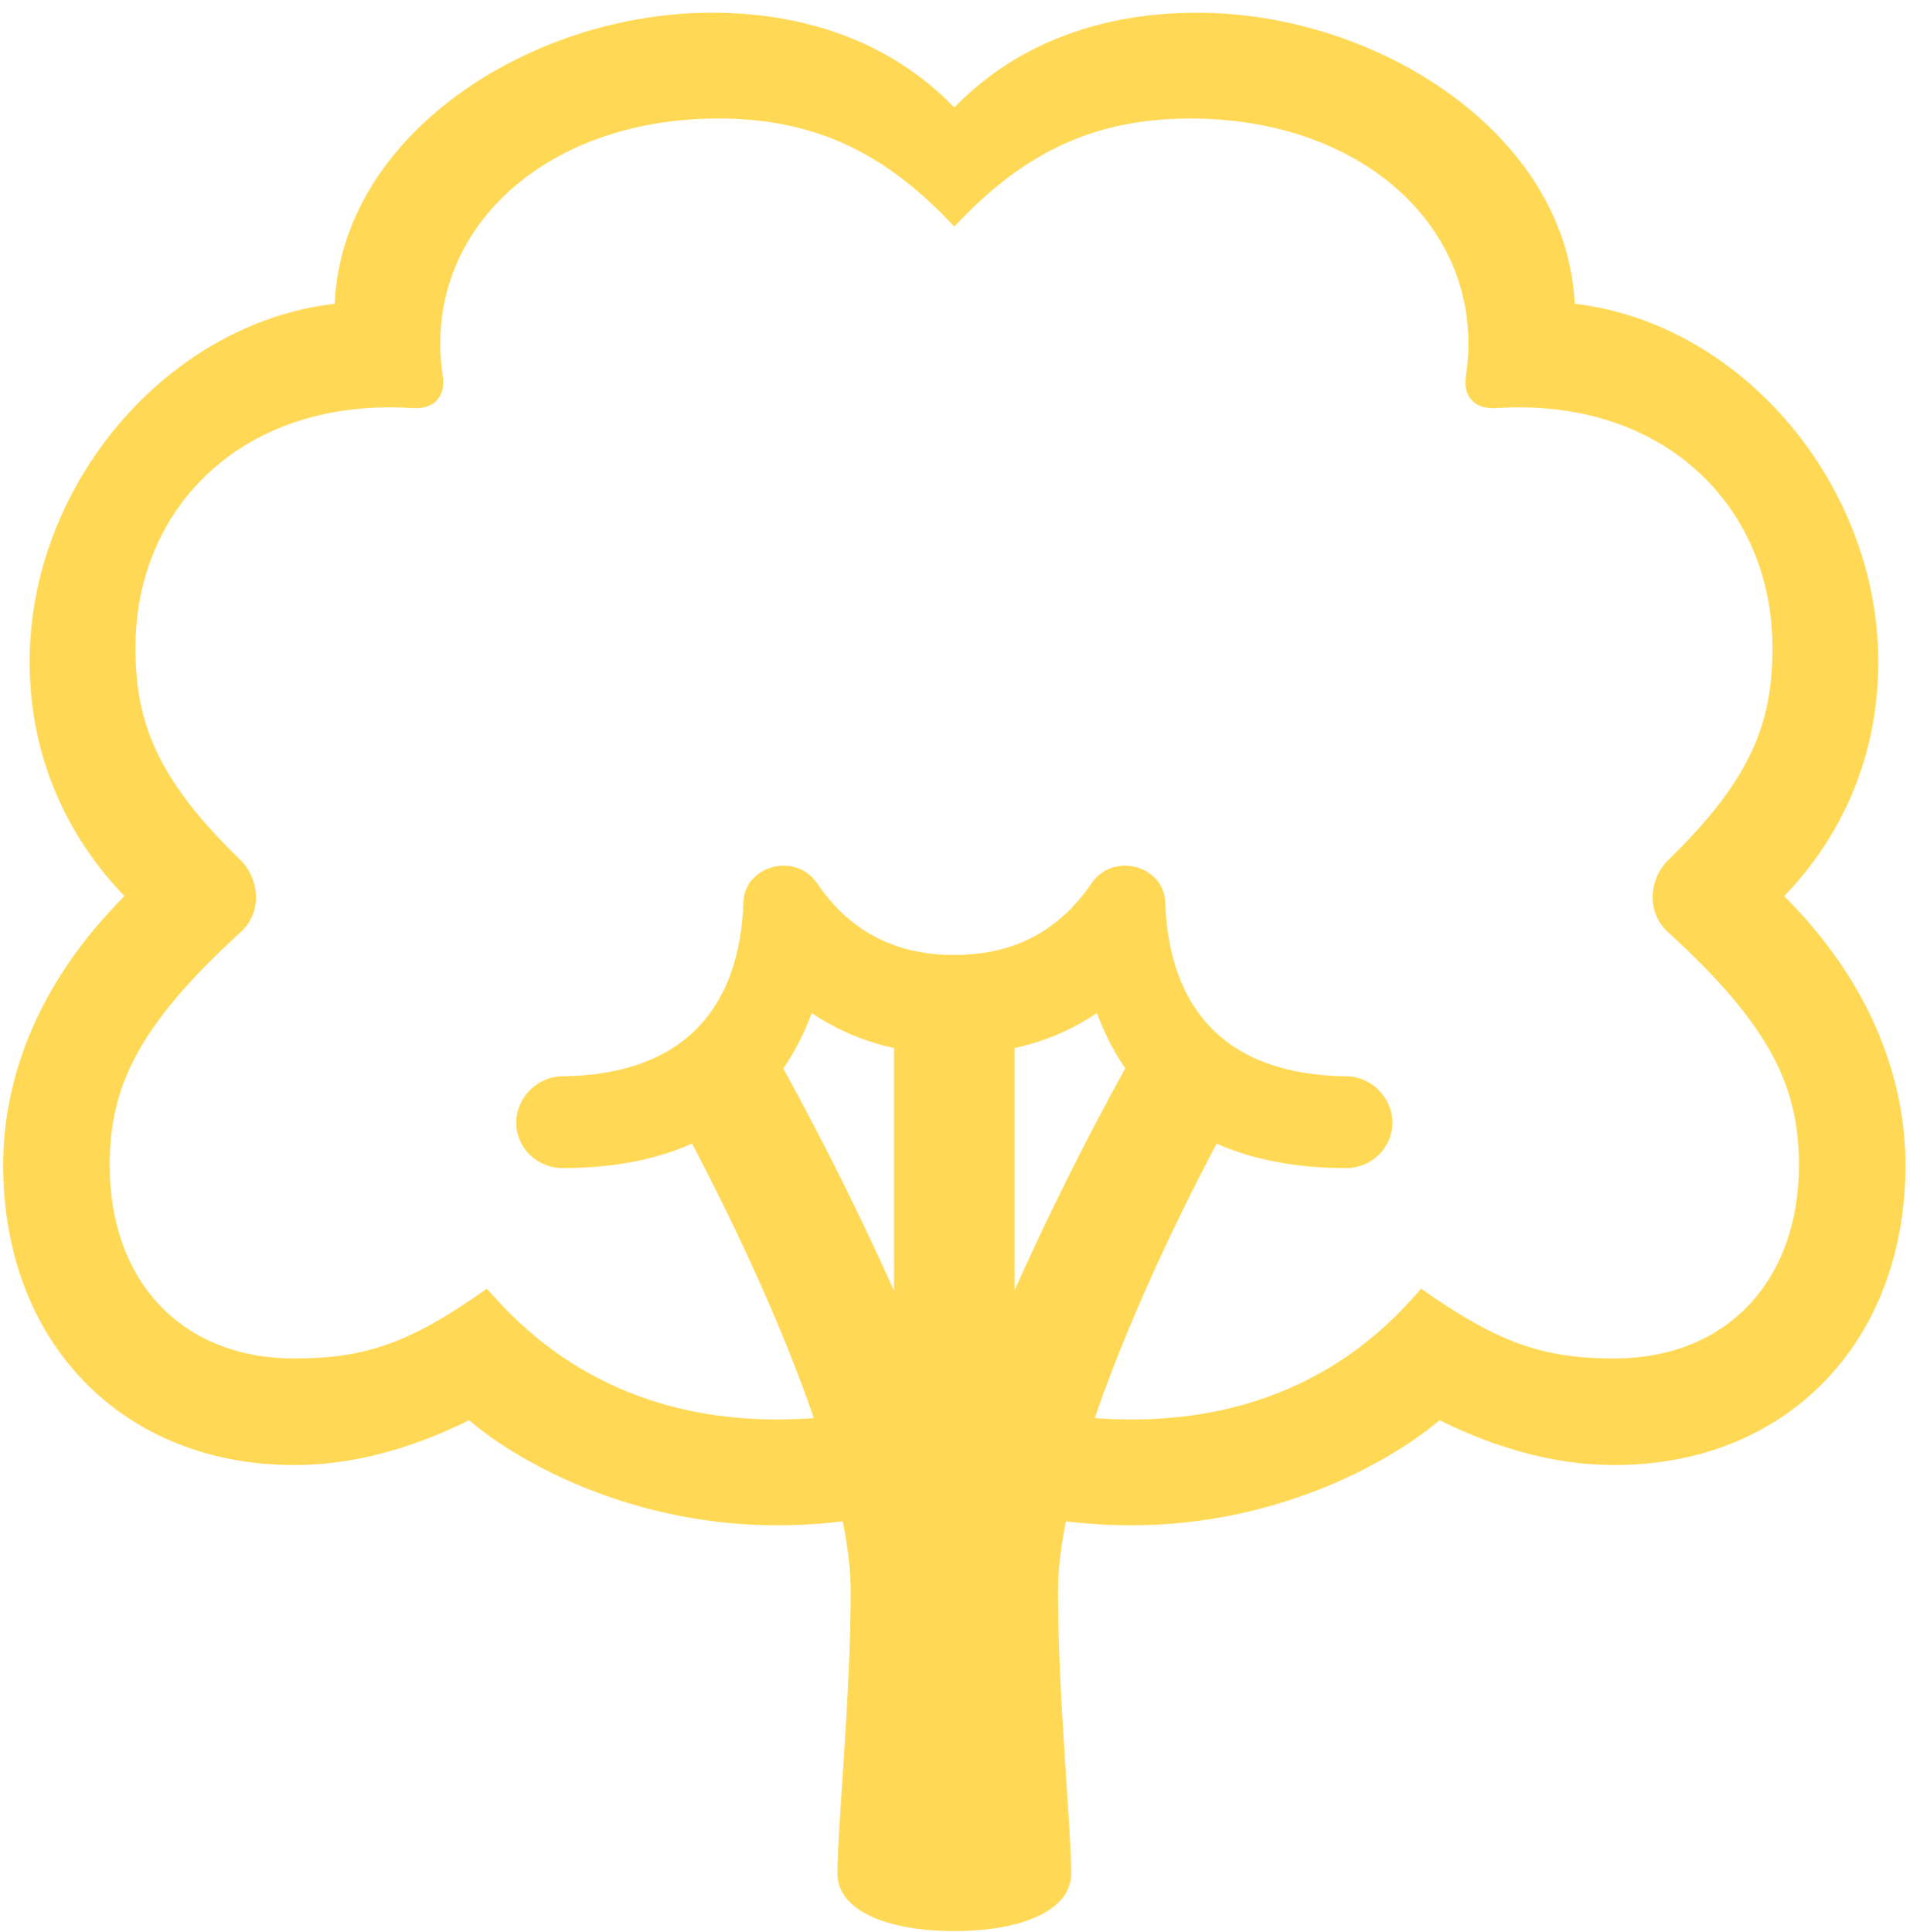
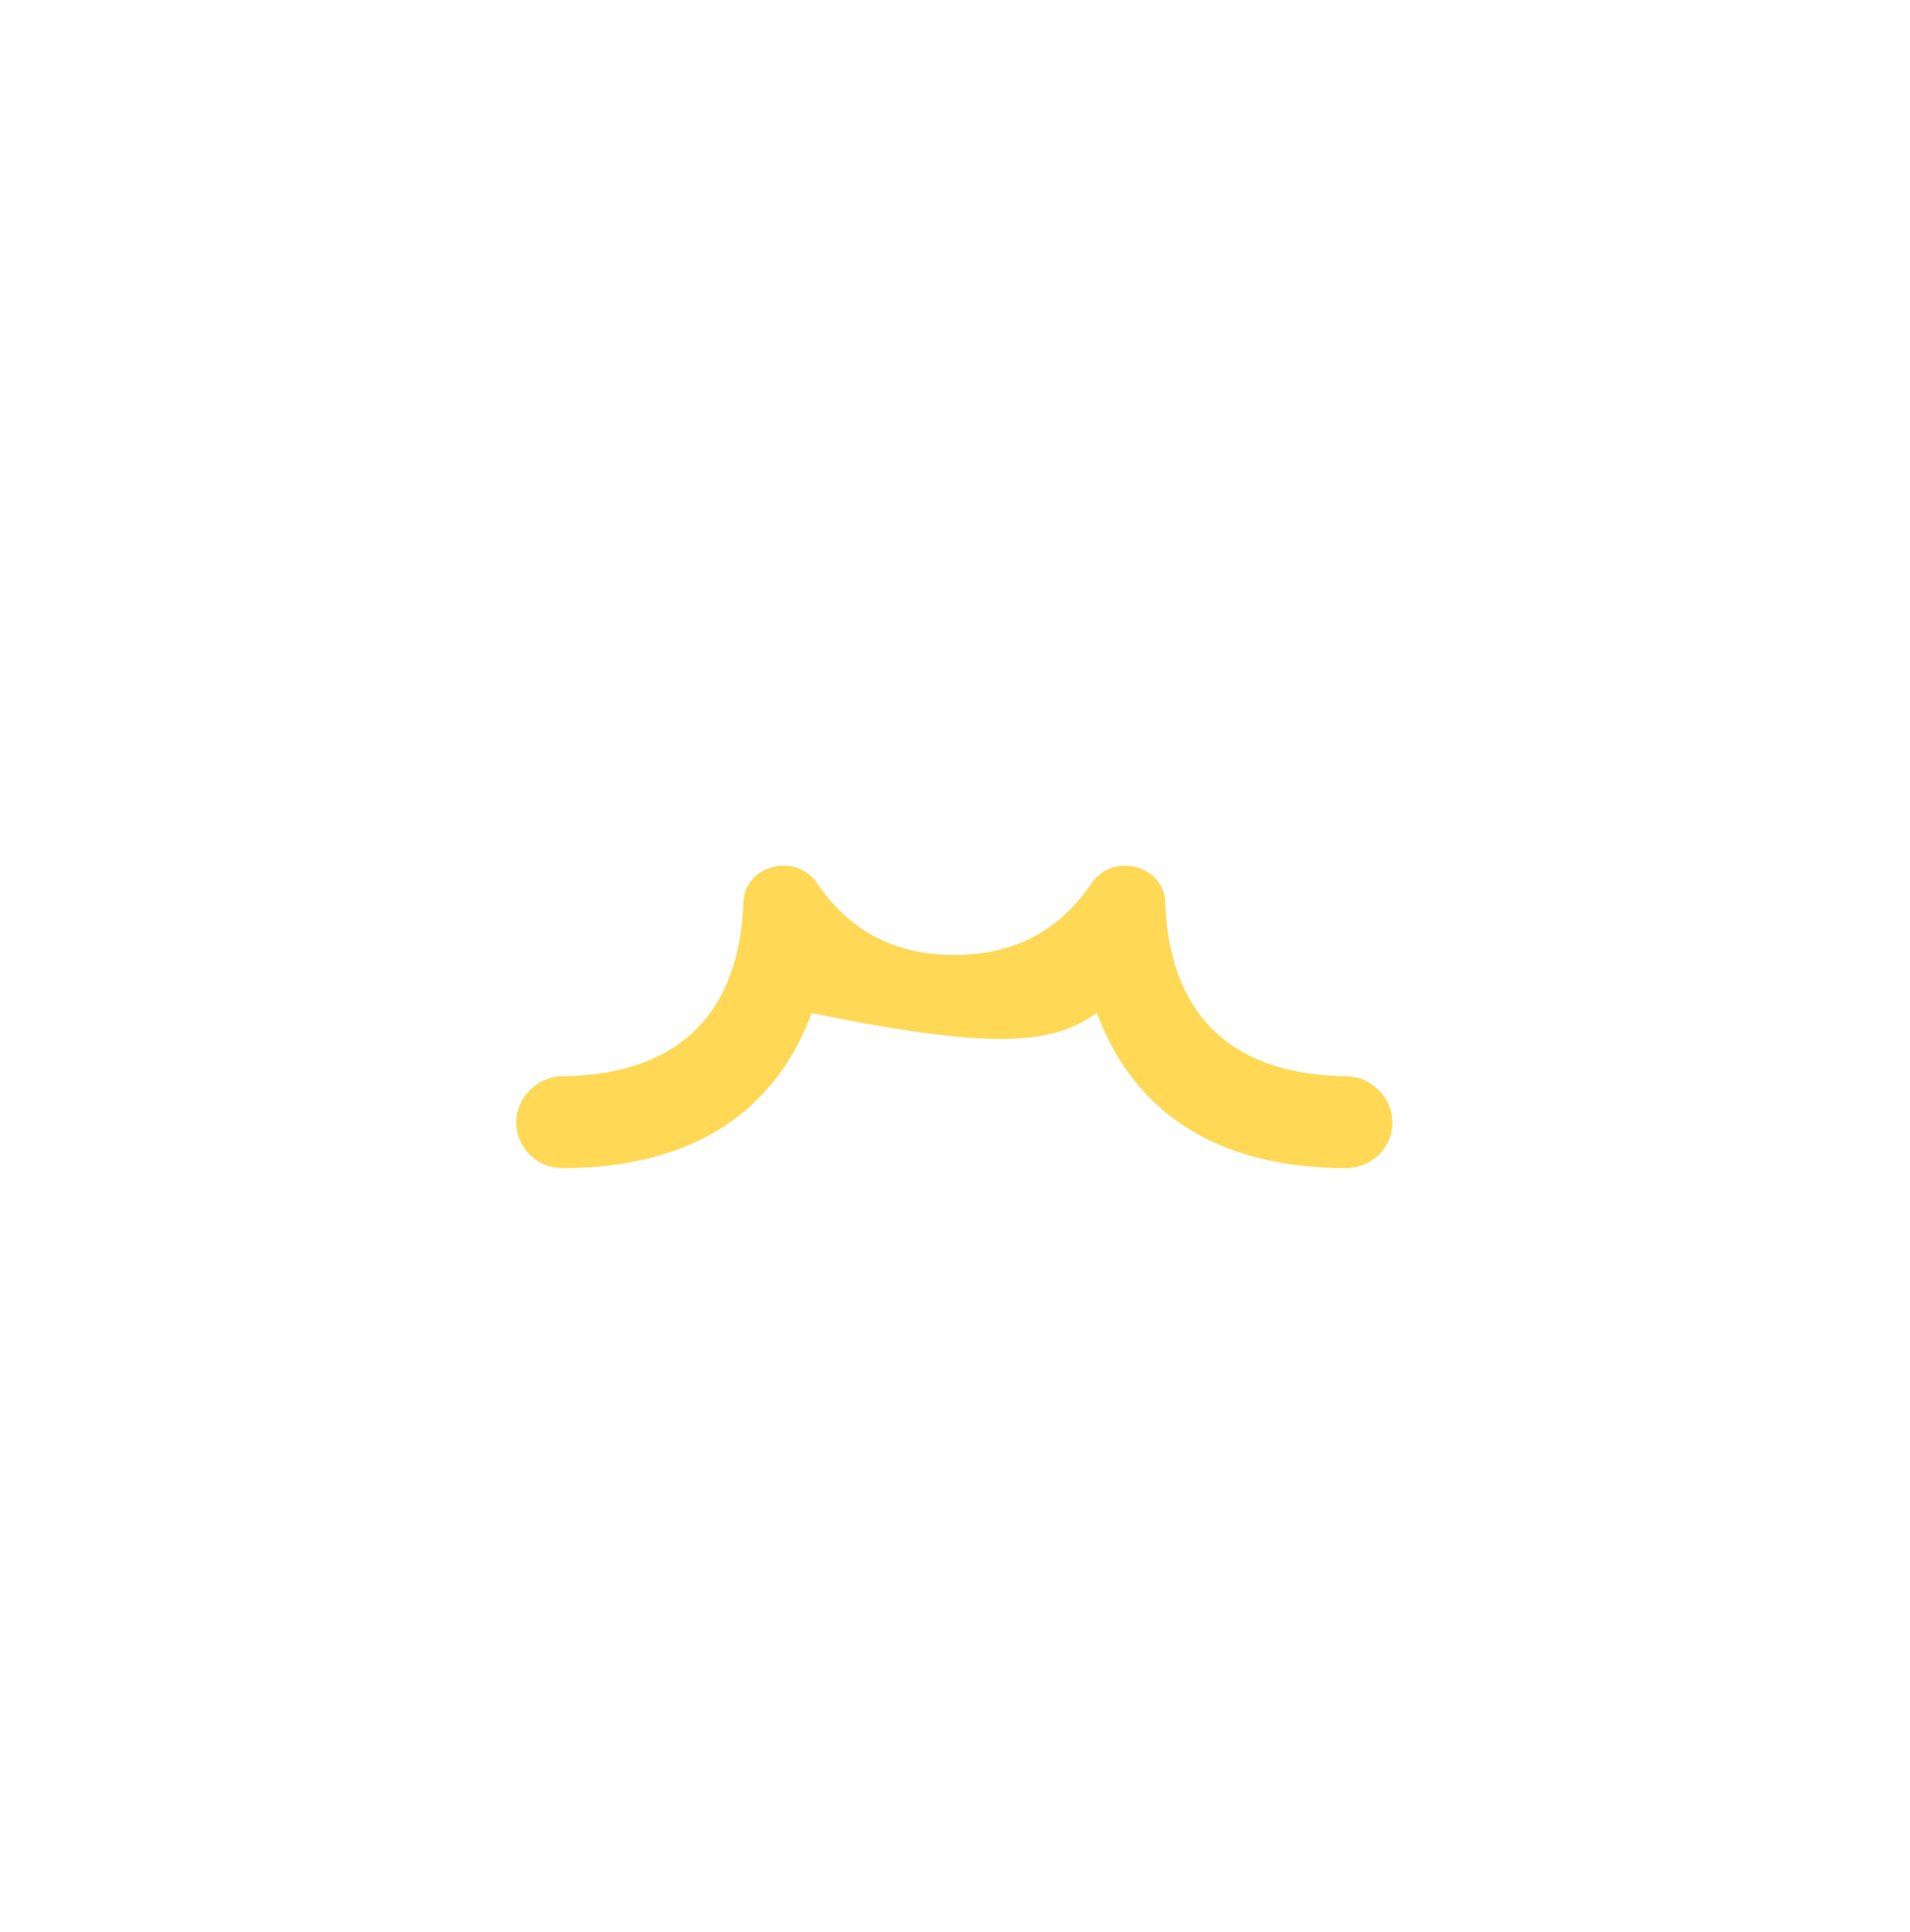
<svg xmlns="http://www.w3.org/2000/svg" width="87" height="88" viewBox="0 0 87 88" fill="none">
-   <path d="M35.4 69.484C37.878 69.484 40.624 69.115 43.47 68.111C46.316 69.115 49.061 69.484 51.539 69.484C58.503 69.484 63.659 66.337 65.568 64.696C68.414 66.102 71.059 66.738 73.536 66.738C81.371 66.738 86.795 61.147 86.795 53.078C86.795 48.993 85.121 44.673 81.271 40.823C84.318 37.642 85.556 33.859 85.556 30.142C85.556 22.14 79.396 14.741 71.728 13.837C71.36 6.102 62.755 0.578 54.518 0.578C50.333 0.578 46.382 1.883 43.47 4.897C40.556 1.883 36.639 0.578 32.42 0.578C24.184 0.578 15.579 6.102 15.244 13.837C7.543 14.741 1.349 22.14 1.349 30.142C1.349 33.859 2.621 37.642 5.668 40.823C1.818 44.673 0.144 48.993 0.144 53.078C0.144 61.147 5.568 66.738 13.402 66.738C15.88 66.738 18.525 66.102 21.371 64.696C23.246 66.337 28.436 69.484 35.4 69.484ZM35.4 64.662C27.599 64.662 23.715 60.444 22.175 58.703C18.693 61.18 16.65 61.883 13.402 61.883C8.313 61.883 4.998 58.401 4.998 53.078C4.998 49.529 6.271 46.749 10.925 42.497C11.963 41.593 11.829 40.087 10.992 39.216C7.074 35.433 6.17 32.821 6.17 29.506C6.17 23.044 11.159 18.089 18.793 18.591C19.931 18.658 20.3 17.888 20.166 17.118C19.195 10.622 24.686 5.399 32.722 5.399C37.376 5.399 40.523 7.174 43.47 10.321C46.416 7.174 49.563 5.399 54.217 5.399C62.253 5.399 67.744 10.622 66.773 17.118C66.639 17.888 67.007 18.658 68.146 18.591C75.746 18.089 80.735 23.044 80.735 29.506C80.735 32.821 79.864 35.433 75.947 39.216C75.11 40.087 74.976 41.593 76.014 42.497C80.668 46.749 81.94 49.529 81.94 53.078C81.94 58.401 78.592 61.883 73.536 61.883C70.289 61.883 68.246 61.18 64.731 58.703C63.224 60.444 59.34 64.662 51.539 64.662C48.994 64.662 46.684 64.261 43.47 62.955C40.255 64.261 37.945 64.662 35.4 64.662Z" fill="#FFD956" />
-   <path d="M43.47 87.966C46.684 87.966 48.793 86.962 48.793 85.355C48.793 83.245 48.191 77.252 48.191 72.498C48.191 65.098 55.892 50.969 57.097 49.127L52.677 46.08C50.97 49.194 48.927 52.743 46.215 58.77V47.219H40.724V58.803C38.012 52.777 35.936 49.16 34.262 46.08L29.876 49.127C31.015 50.969 38.749 65.098 38.749 72.498C38.749 77.252 38.146 83.245 38.146 85.355C38.146 86.962 40.256 87.966 43.47 87.966Z" fill="#FFD956" />
-   <path d="M25.623 53.212C31.884 53.212 35.433 50.332 36.973 46.147C38.815 47.386 40.924 48.022 43.469 48.022C46.014 48.022 48.123 47.386 49.965 46.147C51.505 50.332 55.054 53.212 61.315 53.212C62.453 53.212 63.424 52.308 63.424 51.136C63.424 49.998 62.453 49.027 61.315 49.027C55.69 48.96 53.246 45.812 53.078 41.125C53.045 39.451 50.735 38.781 49.73 40.221C48.324 42.297 46.315 43.502 43.469 43.502C40.623 43.502 38.614 42.297 37.208 40.221C36.203 38.781 33.893 39.451 33.86 41.125C33.692 45.812 31.248 48.96 25.623 49.027C24.485 49.027 23.514 49.998 23.514 51.136C23.514 52.308 24.485 53.212 25.623 53.212Z" fill="#FFD956" />
+   <path d="M25.623 53.212C31.884 53.212 35.433 50.332 36.973 46.147C46.014 48.022 48.123 47.386 49.965 46.147C51.505 50.332 55.054 53.212 61.315 53.212C62.453 53.212 63.424 52.308 63.424 51.136C63.424 49.998 62.453 49.027 61.315 49.027C55.69 48.96 53.246 45.812 53.078 41.125C53.045 39.451 50.735 38.781 49.73 40.221C48.324 42.297 46.315 43.502 43.469 43.502C40.623 43.502 38.614 42.297 37.208 40.221C36.203 38.781 33.893 39.451 33.86 41.125C33.692 45.812 31.248 48.96 25.623 49.027C24.485 49.027 23.514 49.998 23.514 51.136C23.514 52.308 24.485 53.212 25.623 53.212Z" fill="#FFD956" />
</svg>